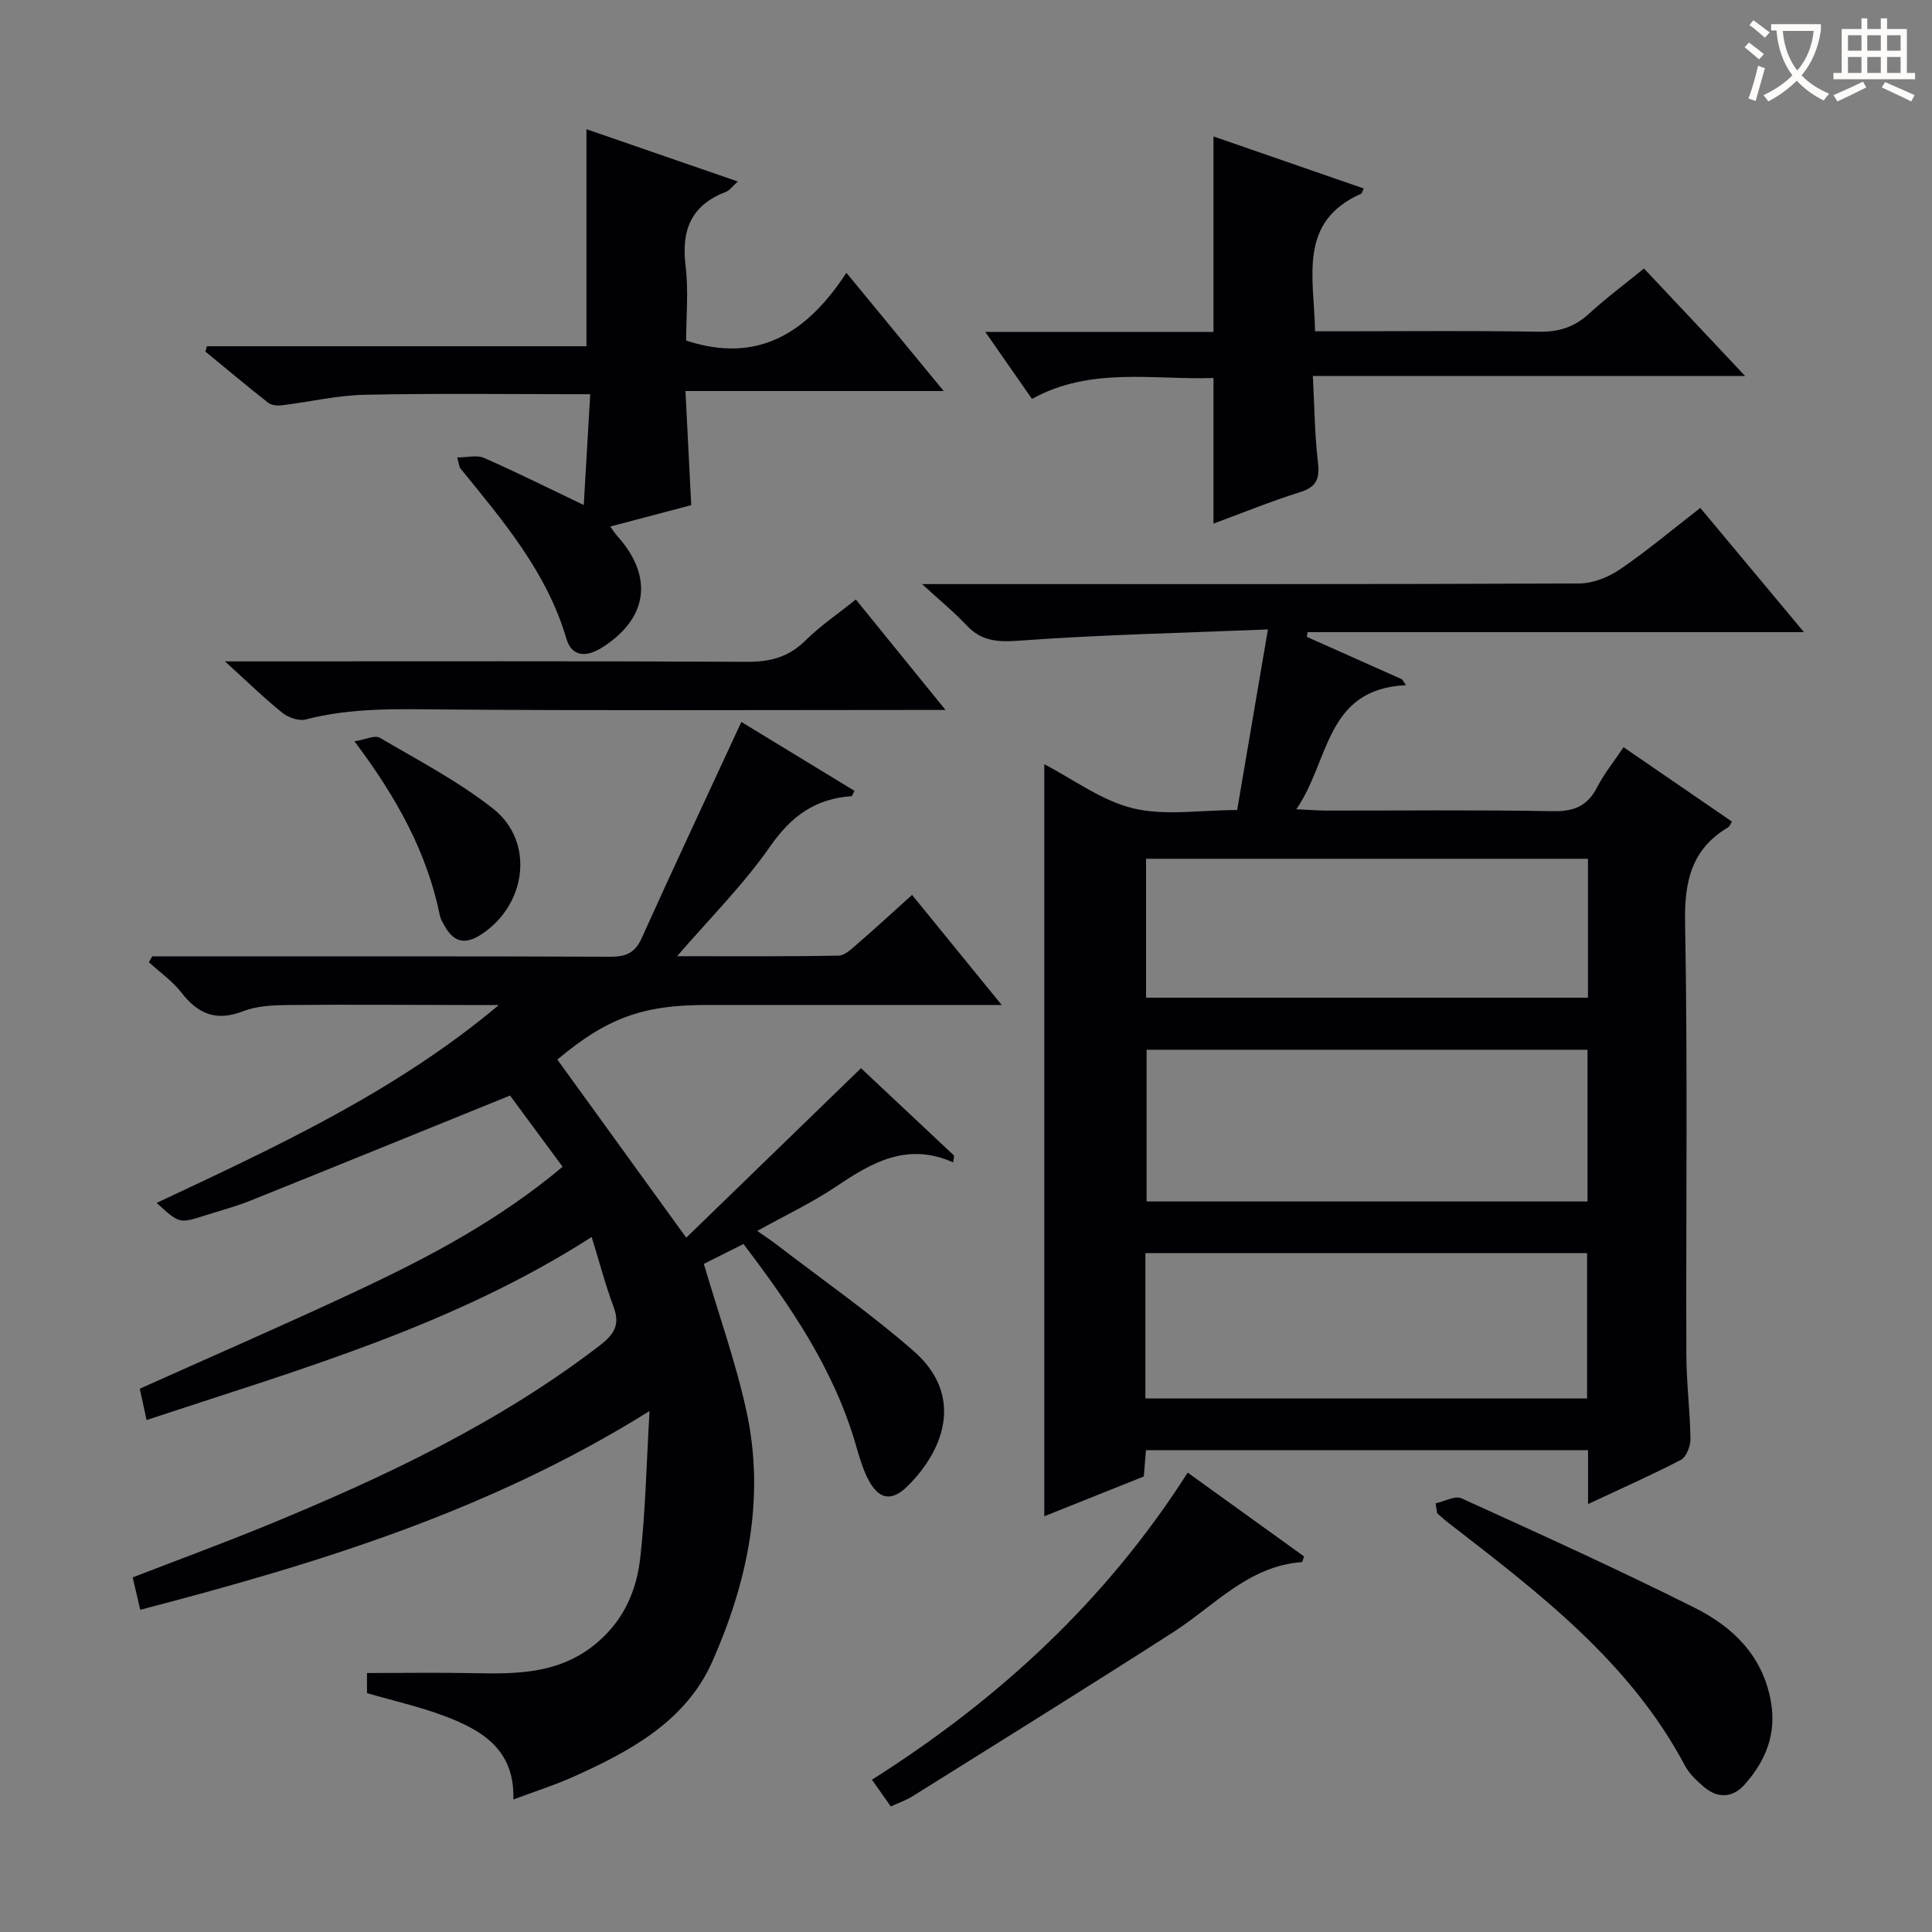
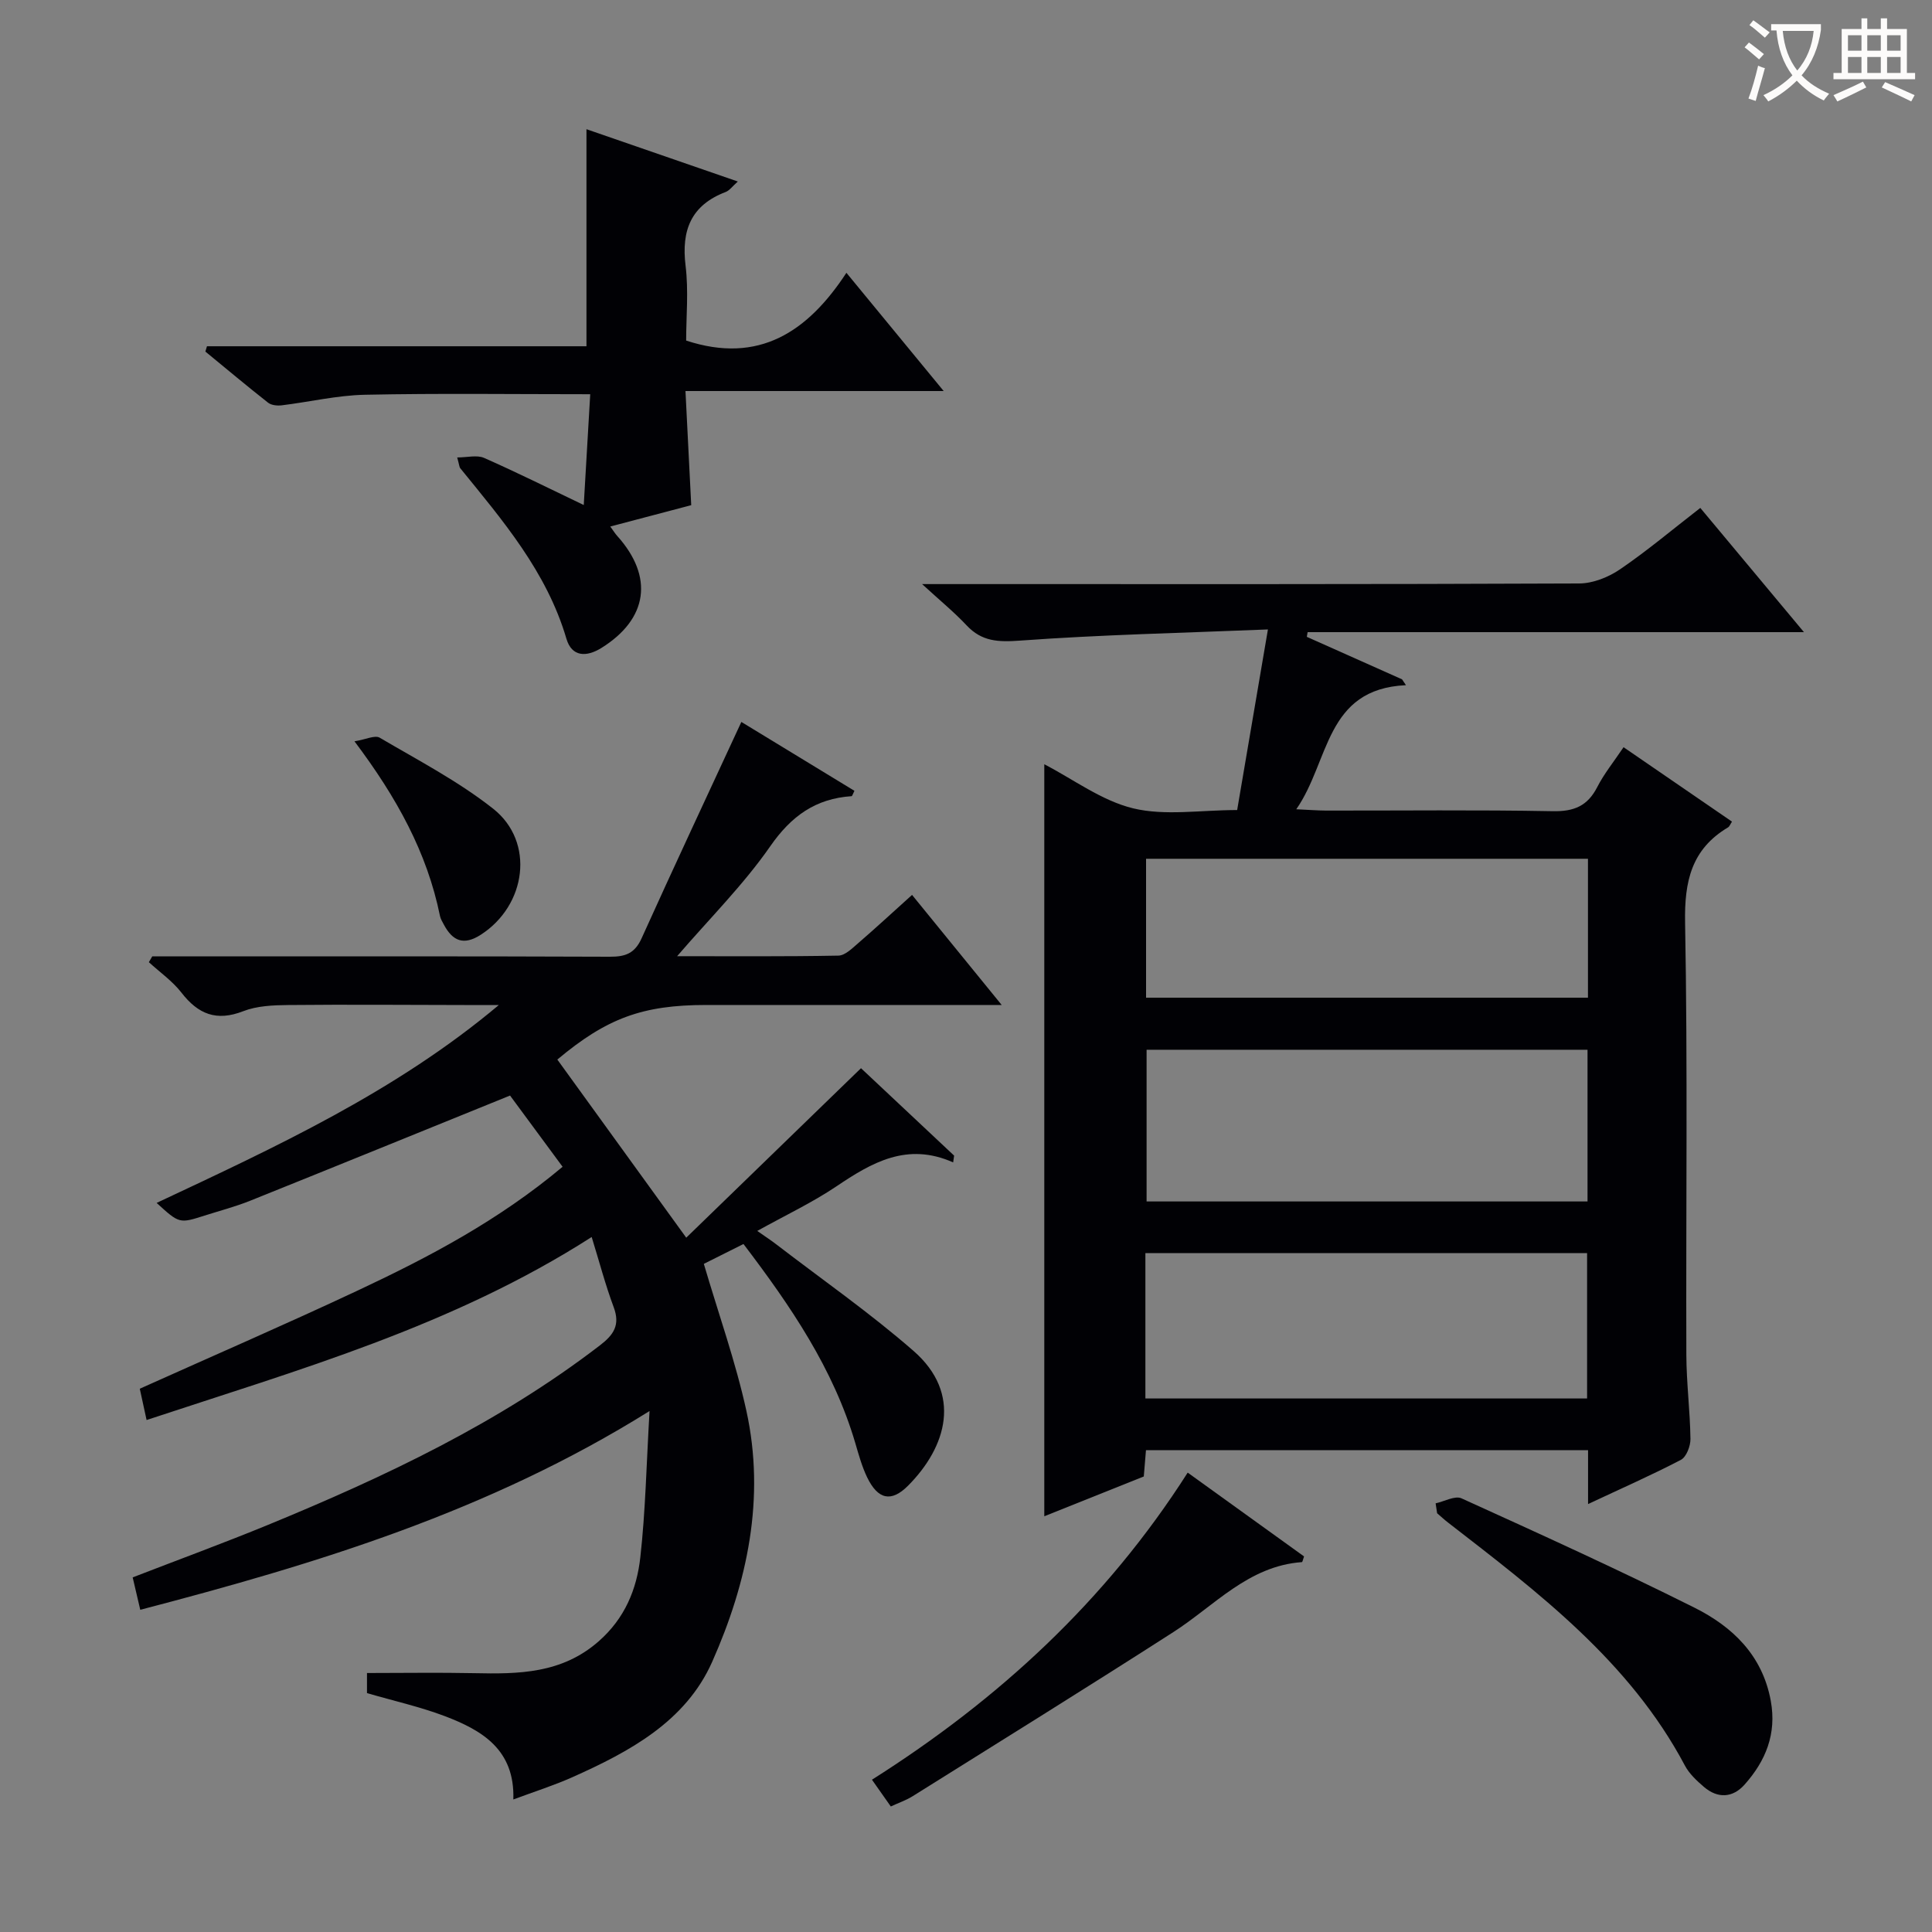
<svg xmlns="http://www.w3.org/2000/svg" enable-background="new 0 0 400 400" viewBox="0 0 400 400">
  <rect x="0" y="0" width="400" height="400" fill="#808080" stroke="none" />
  <g fill="#010105">
    <path d="m328.79 311.4c0-4.34 0-7.62 0-11.15-30.61 0-60.87 0-91.53 0-.14 1.73-.29 3.48-.45 5.44-6.87 2.75-13.74 5.5-20.6 8.24 0-51.94 0-103.62 0-155.7 6.04 3.13 11.88 7.55 18.4 9.13 6.6 1.59 13.88.35 21.53.35 2.06-12.11 4.11-24.1 6.37-37.39-17.83.73-34.6 1.09-51.3 2.31-4.53.33-7.94.21-11.1-3.17-2.56-2.73-5.48-5.11-9.2-8.53h6.57c43.16 0 86.31.06 129.47-.13 2.85-.01 6.06-1.29 8.46-2.93 5.61-3.82 10.82-8.22 16.62-12.71 7.04 8.43 13.91 16.67 21.46 25.72-34.86 0-68.81 0-102.76 0-.06.32-.12.64-.17.97 6.57 2.93 13.14 5.87 19.72 8.8.27.4.54.81.81 1.21-16.78.77-15.77 15.73-22.71 25.69 2.68.12 4.4.26 6.12.27 15.66.02 31.33-.17 46.99.13 4.39.08 7.19-1.07 9.2-4.99 1.42-2.78 3.44-5.26 5.45-8.26 7.59 5.21 14.93 10.25 22.45 15.41-.35.52-.5 1-.82 1.19-7.58 4.52-9.05 11.17-8.89 19.72.55 29.82.16 59.65.26 89.47.02 5.81.77 11.61.85 17.42.02 1.48-.84 3.73-1.97 4.33-6.03 3.15-12.24 5.88-19.23 9.16zm-.11-94.06c-30.71 0-61.05 0-91.29 0v31.41h91.29c0-10.5 0-20.75 0-31.41zm-91.54 72.2h91.45c0-10.3 0-20.19 0-30.09-30.68 0-61.02 0-91.45 0zm91.63-111.74c-30.78 0-61.14 0-91.49 0v28.76h91.49c0-9.67 0-18.96 0-28.76z" />
    <path d="m116.48 241.57c-4.1-5.56-7.92-10.74-10.88-14.75-18.45 7.48-36.1 14.67-53.78 21.77-3.08 1.24-6.32 2.08-9.48 3.09-5.21 1.66-5.22 1.66-9.91-2.63 24.75-11.63 49.46-23.01 70.85-40.97-2.39 0-4.78 0-7.17 0-12.14-.02-24.28-.12-36.42 0-3.13.03-6.49.17-9.34 1.28-5.53 2.16-9.32.62-12.78-3.84-1.86-2.4-4.48-4.23-6.75-6.31.23-.4.47-.8.7-1.2h5.28c29.83 0 59.66-.05 89.49.07 3.2.01 5.13-.69 6.54-3.8 6.69-14.82 13.59-29.53 20.66-44.81 7.43 4.52 15.43 9.4 23.41 14.26-.33.64-.45 1.1-.59 1.11-7.45.5-12.48 4.1-16.83 10.36-5.54 7.97-12.53 14.92-19.29 22.77 11.27 0 22.34.09 33.4-.12 1.38-.03 2.85-1.51 4.07-2.56 3.65-3.15 7.19-6.43 11.17-10.01 6.06 7.43 11.98 14.71 18.56 22.79-2.51 0-4.1 0-5.68 0-18.5 0-37 0-55.49 0-13.22 0-20.62 2.75-30.83 11.3 8.64 11.94 17.27 23.85 26.69 36.88 11.64-11.29 23.82-23.1 36.18-35.09 6.06 5.69 12.67 11.89 19.28 18.1-.07.47-.13.93-.2 1.4-9.54-4.24-16.85.03-24.21 4.99-4.95 3.33-10.41 5.9-16.35 9.2 1.53 1.08 2.82 1.91 4.02 2.84 9.48 7.28 19.32 14.14 28.31 21.98 10.19 8.88 6.85 19.93-1.1 27.92-3.5 3.52-6.26 2.86-8.48-1.73-1.07-2.22-1.74-4.66-2.44-7.05-4.54-15.44-13.39-28.4-23.16-41.25-3.1 1.55-5.87 2.94-8.21 4.11 3.07 10.44 6.59 20.29 8.81 30.42 3.96 18.05.22 35.52-7.08 51.97-5.5 12.39-17.14 18.62-29.01 23.92-3.77 1.68-7.73 2.93-12.16 4.58.34-10.35-6.52-14.34-14.21-17.26-5.1-1.93-10.48-3.13-16.09-4.76 0-1.31 0-2.85 0-4.16 7.58 0 14.86-.12 22.14.03 9.23.2 18.16.12 25.8-6.57 5.43-4.75 7.91-10.77 8.65-17.4 1.07-9.54 1.26-19.19 1.91-30.3-33.26 20.78-68.81 31.59-105.44 41.15-.55-2.35-1.02-4.36-1.57-6.71 9.54-3.69 18.86-7.11 28.04-10.88 24.2-9.96 47.78-21.09 68.7-37.16 2.87-2.2 4.22-4.22 2.85-7.9-1.72-4.61-2.97-9.39-4.56-14.53-28.87 18.5-60.69 27.47-92.15 37.89-.51-2.33-.96-4.4-1.41-6.48 15.2-6.83 30.27-13.36 45.12-20.33 14.72-6.91 29.13-14.48 42.42-25.62z" />
    <path d="m42.85 71.69h78.57c0-15.23 0-29.79 0-44.94 10.26 3.54 20.49 7.08 31.34 10.83-1.14 1.01-1.72 1.86-2.52 2.17-7.15 2.73-9.2 7.9-8.3 15.25.64 5.23.12 10.6.12 15.51 15.08 4.96 25.2-1.84 33.18-14.03 6.97 8.47 13.26 16.12 20.14 24.48-18.02 0-35.23 0-53.46 0 .4 8.05.78 15.58 1.19 23.63-5.41 1.43-10.92 2.88-16.76 4.42.68.93 1.01 1.48 1.44 1.95 7.6 8.45 6.37 17.18-3.27 23.19-3.1 1.93-6.14 1.88-7.25-1.91-4.07-13.85-13.17-24.46-21.98-35.3-.19-.23-.19-.62-.63-2.23 2.09 0 4.08-.55 5.55.09 6.79 2.99 13.43 6.31 20.65 9.76.46-7.78.9-15.28 1.34-22.94-16.1 0-31.38-.21-46.64.11-5.76.12-11.49 1.49-17.25 2.19-.92.11-2.14-.02-2.81-.55-4.39-3.45-8.66-7.04-12.98-10.58.1-.37.22-.74.33-1.1z" />
-     <path d="m213.66 82.59c-3.15-4.52-6.05-8.68-9.66-13.86h47.24c0-13.75 0-26.8 0-40.48 10.28 3.56 20.67 7.16 31.1 10.77-.26.57-.32.99-.52 1.08-13.18 5.83-9.75 17.34-9.55 28.49h5.33c13.66 0 27.32-.15 40.98.09 4.11.07 7.34-.92 10.36-3.69 3.54-3.25 7.41-6.12 11.43-9.4 6.88 7.31 13.57 14.43 20.93 22.25-29.96 0-59.23 0-89.49 0 .34 6.39.38 12.14 1.05 17.82.4 3.37-.21 5.15-3.68 6.23-5.98 1.87-11.8 4.25-17.94 6.52 0-10.23 0-19.91 0-30.15-12.58.41-25.45-2.37-37.58 4.33z" />
-     <path d="m46.57 136.93h6.84c33.78 0 67.57-.08 101.35.09 4.8.02 8.59-1.02 12.04-4.45 3.04-3.01 6.64-5.44 10.39-8.45 6.1 7.51 11.98 14.75 18.57 22.87-2.98 0-4.74 0-6.5 0-32.45 0-64.91.16-97.36-.1-9.63-.08-19.17-.4-28.61 2.07-1.42.37-3.6-.39-4.83-1.38-3.73-2.99-7.17-6.37-11.89-10.65z" />
    <path d="m297.23 311.25c1.81-.39 4.01-1.65 5.37-1.03 16.16 7.34 32.33 14.68 48.2 22.62 7.88 3.94 14.09 9.84 15.82 19.3 1.25 6.87-1.06 12.44-5.43 17.35-2.45 2.75-5.55 2.92-8.41.47-1.49-1.28-3.04-2.72-3.94-4.42-11.45-21.57-30.36-35.84-49.05-50.32-.78-.6-1.5-1.28-2.25-1.92-.11-.68-.21-1.36-.31-2.05z" />
    <path d="m184.43 374.01c-1.25-1.78-2.38-3.39-3.9-5.54 26.15-16.56 48.39-36.96 65.37-63.58 8.14 5.86 16.15 11.63 24.09 17.35-.23.63-.32 1.17-.45 1.18-11.09.8-18.09 9.02-26.63 14.5-17.88 11.48-35.93 22.68-53.93 33.95-1.37.86-2.94 1.39-4.55 2.14z" />
    <path d="m73.39 153.48c2.35-.38 4.24-1.33 5.22-.75 7.98 4.69 16.29 9.02 23.51 14.72 8.67 6.86 6.87 20.01-2.58 26.08-3.56 2.29-5.83 1.29-7.64-2.09-.31-.58-.68-1.18-.81-1.81-2.66-13.1-8.93-24.49-17.7-36.15z" />
  </g>
  <path d="m362.1 8.8c1.1.8 2.1 1.6 3.1 2.4l-1 1.1c-1.3-1.1-2.3-2-3-2.5zm1.9 4.8c.5.2.9.4 1.4.5-.6 2.3-1.3 4.5-1.9 6.8l-1.5-.5c.8-2.1 1.4-4.3 2-6.8zm-1-9.4c1.3.9 2.4 1.8 3.4 2.5l-1 1.1c-1.4-1.2-2.4-2.1-3.2-2.6zm3.7 2.2v-1.4h10.3v1.2c-.5 3.6-1.8 6.8-4 9.4 1.5 1.6 3.4 2.8 5.7 3.8-.3.4-.7.8-1.1 1.4-2.3-1.1-4.1-2.5-5.6-4.1-1.6 1.6-3.6 3.1-5.9 4.3-.3-.5-.7-.9-1-1.3 2.4-1.1 4.4-2.5 6-4.1-1.9-2.5-3-5.6-3.3-9.3h-1.1zm8.8 0h-6.4c.3 3.3 1.3 6 3 8.2 2-2.3 3.1-5.1 3.4-8.2z" fill="#fcfbfa" />
  <path d="m385.3 3.8h1.3v2.2h2.8v-2.2h1.3v2.2h4.1v9.1h1.7v1.3h-16.9v-1.3h1.7v-9.1h4.1v-2.2zm.4 13.1.7 1.2c-1.8.9-3.8 1.9-6 2.9-.2-.4-.5-.8-.8-1.3 2.3-1 4.3-1.9 6.1-2.8zm-3.1-6.4h2.8v-3.2h-2.8zm0 4.6h2.8v-3.3h-2.8zm4-4.6h2.8v-3.2h-2.8zm0 4.6h2.8v-3.3h-2.8zm3.7 1.9c2.1.9 4.1 1.8 6.1 2.7l-.7 1.3c-2.2-1.1-4.2-2-6.1-2.9zm3.2-9.7h-2.8v3.2h2.8zm-2.8 7.8h2.8v-3.3h-2.8z" fill="#fcfbfa" />
</svg>